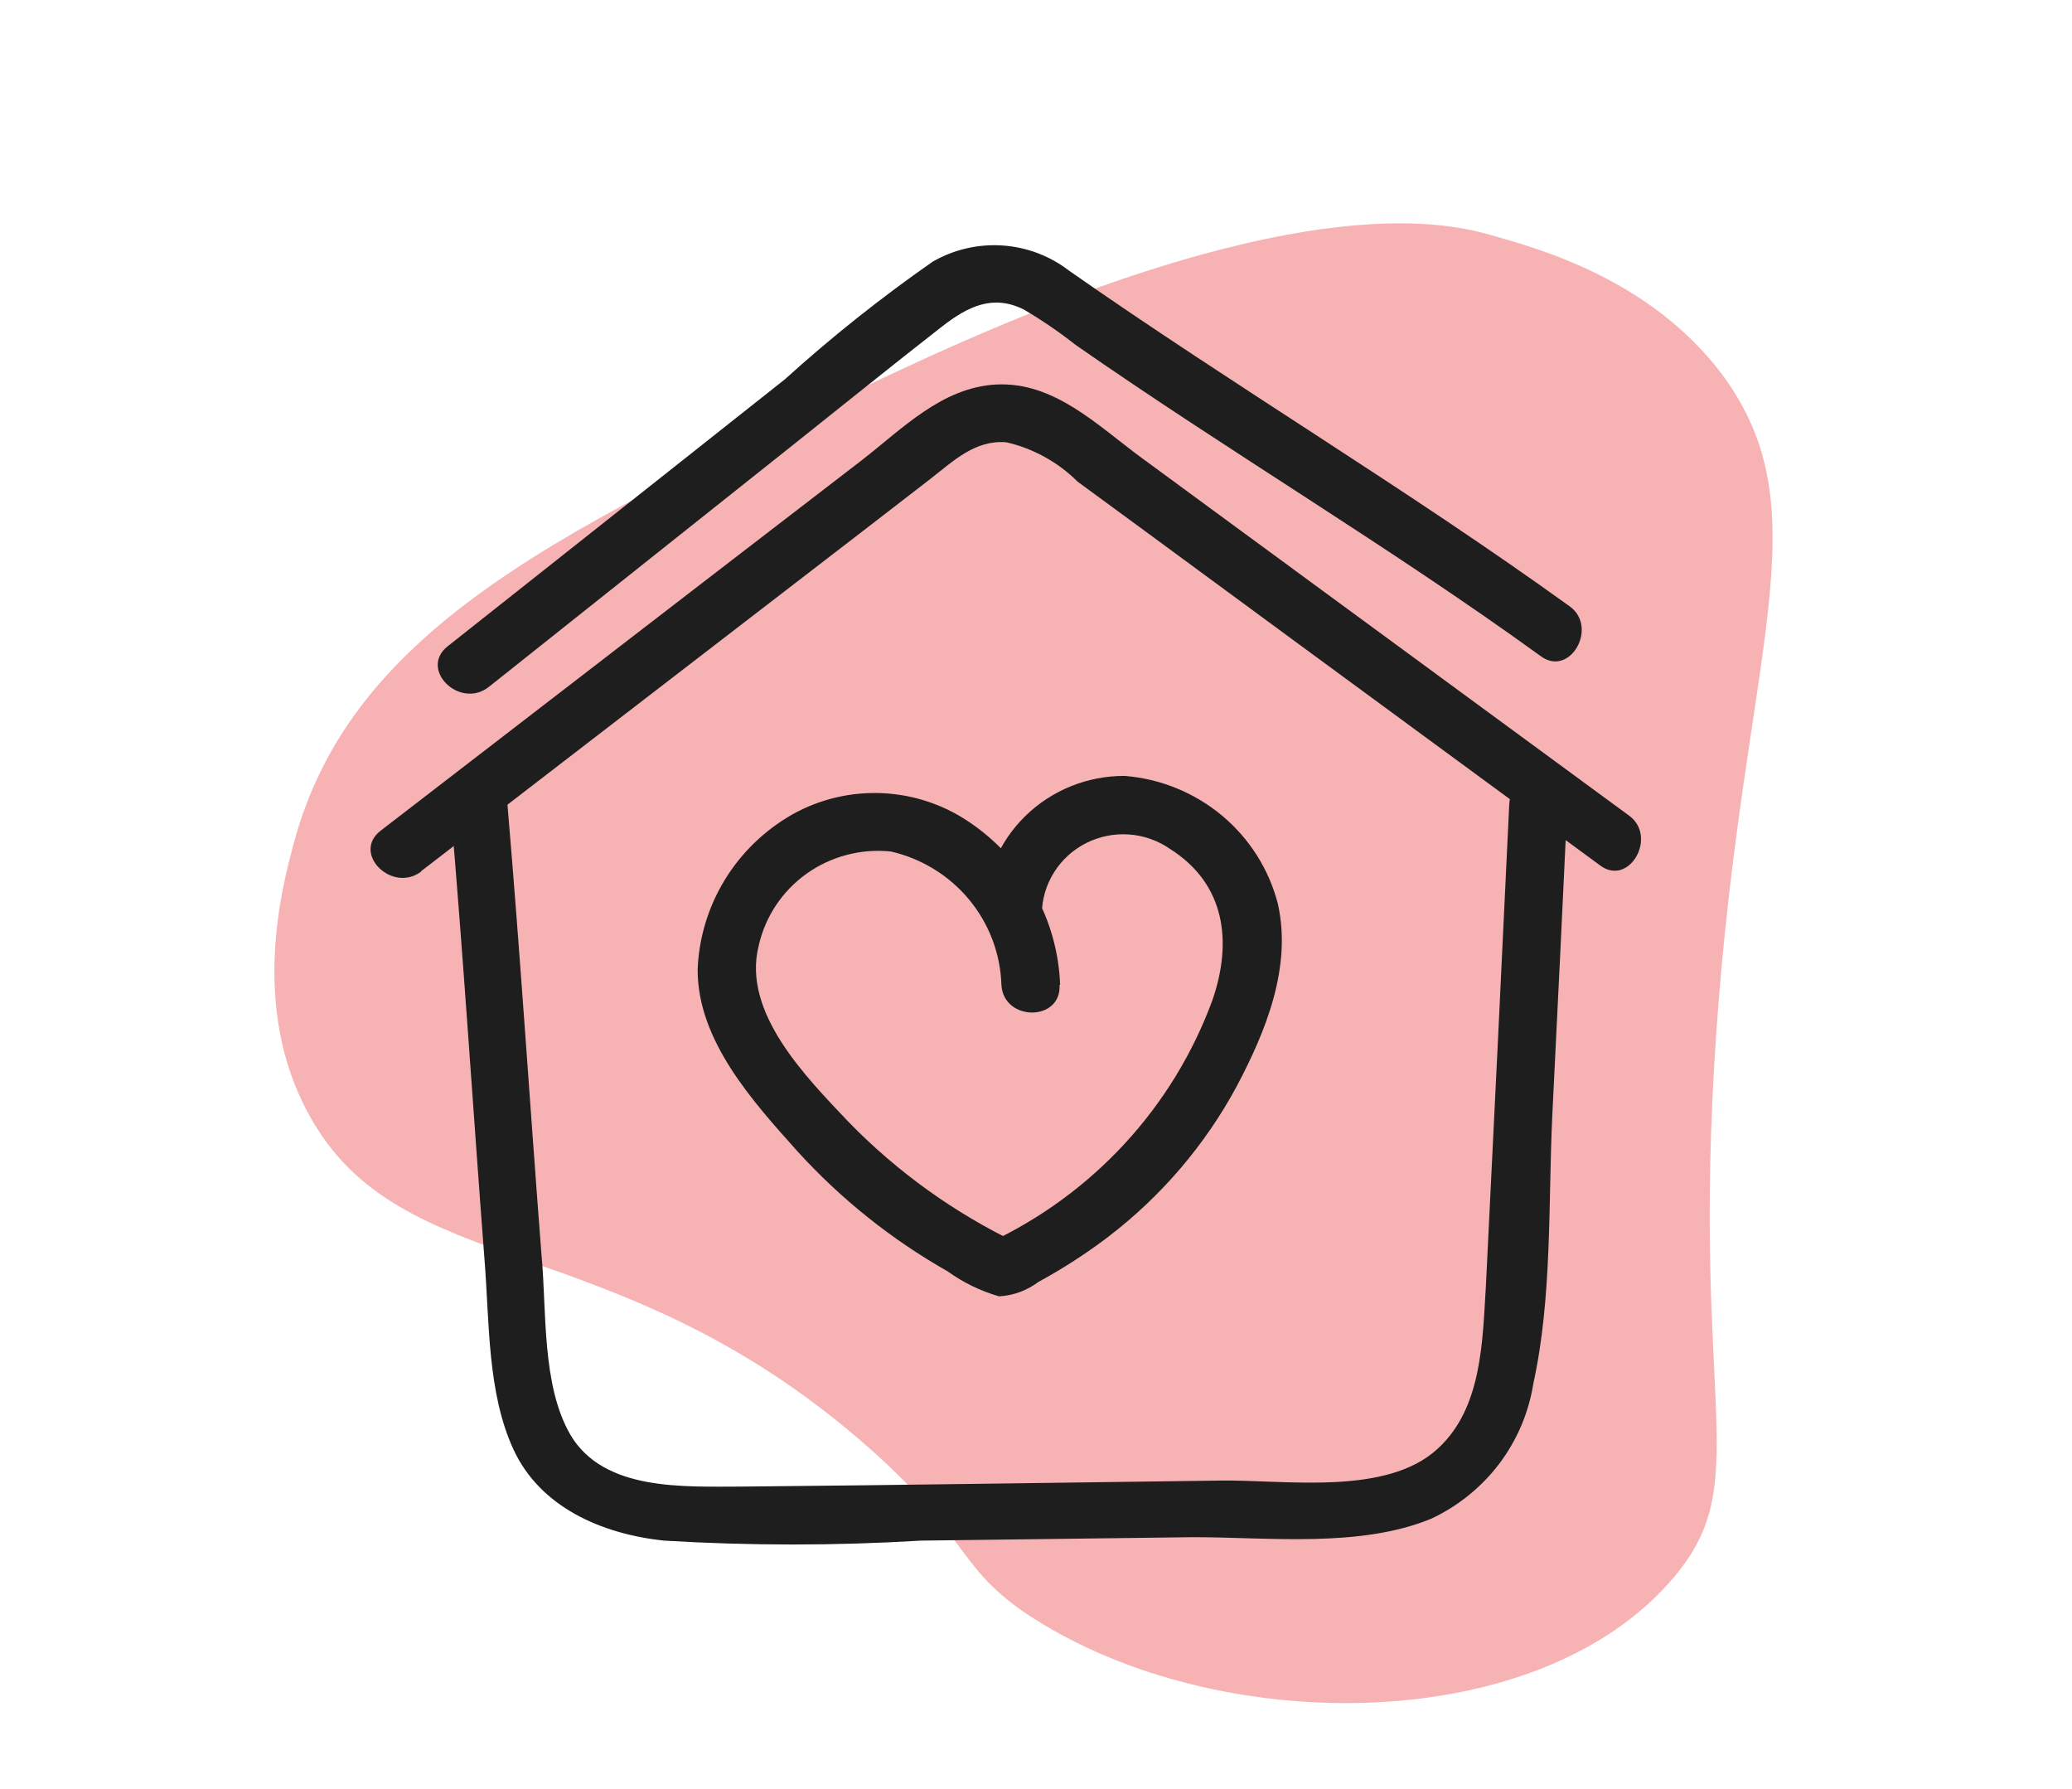
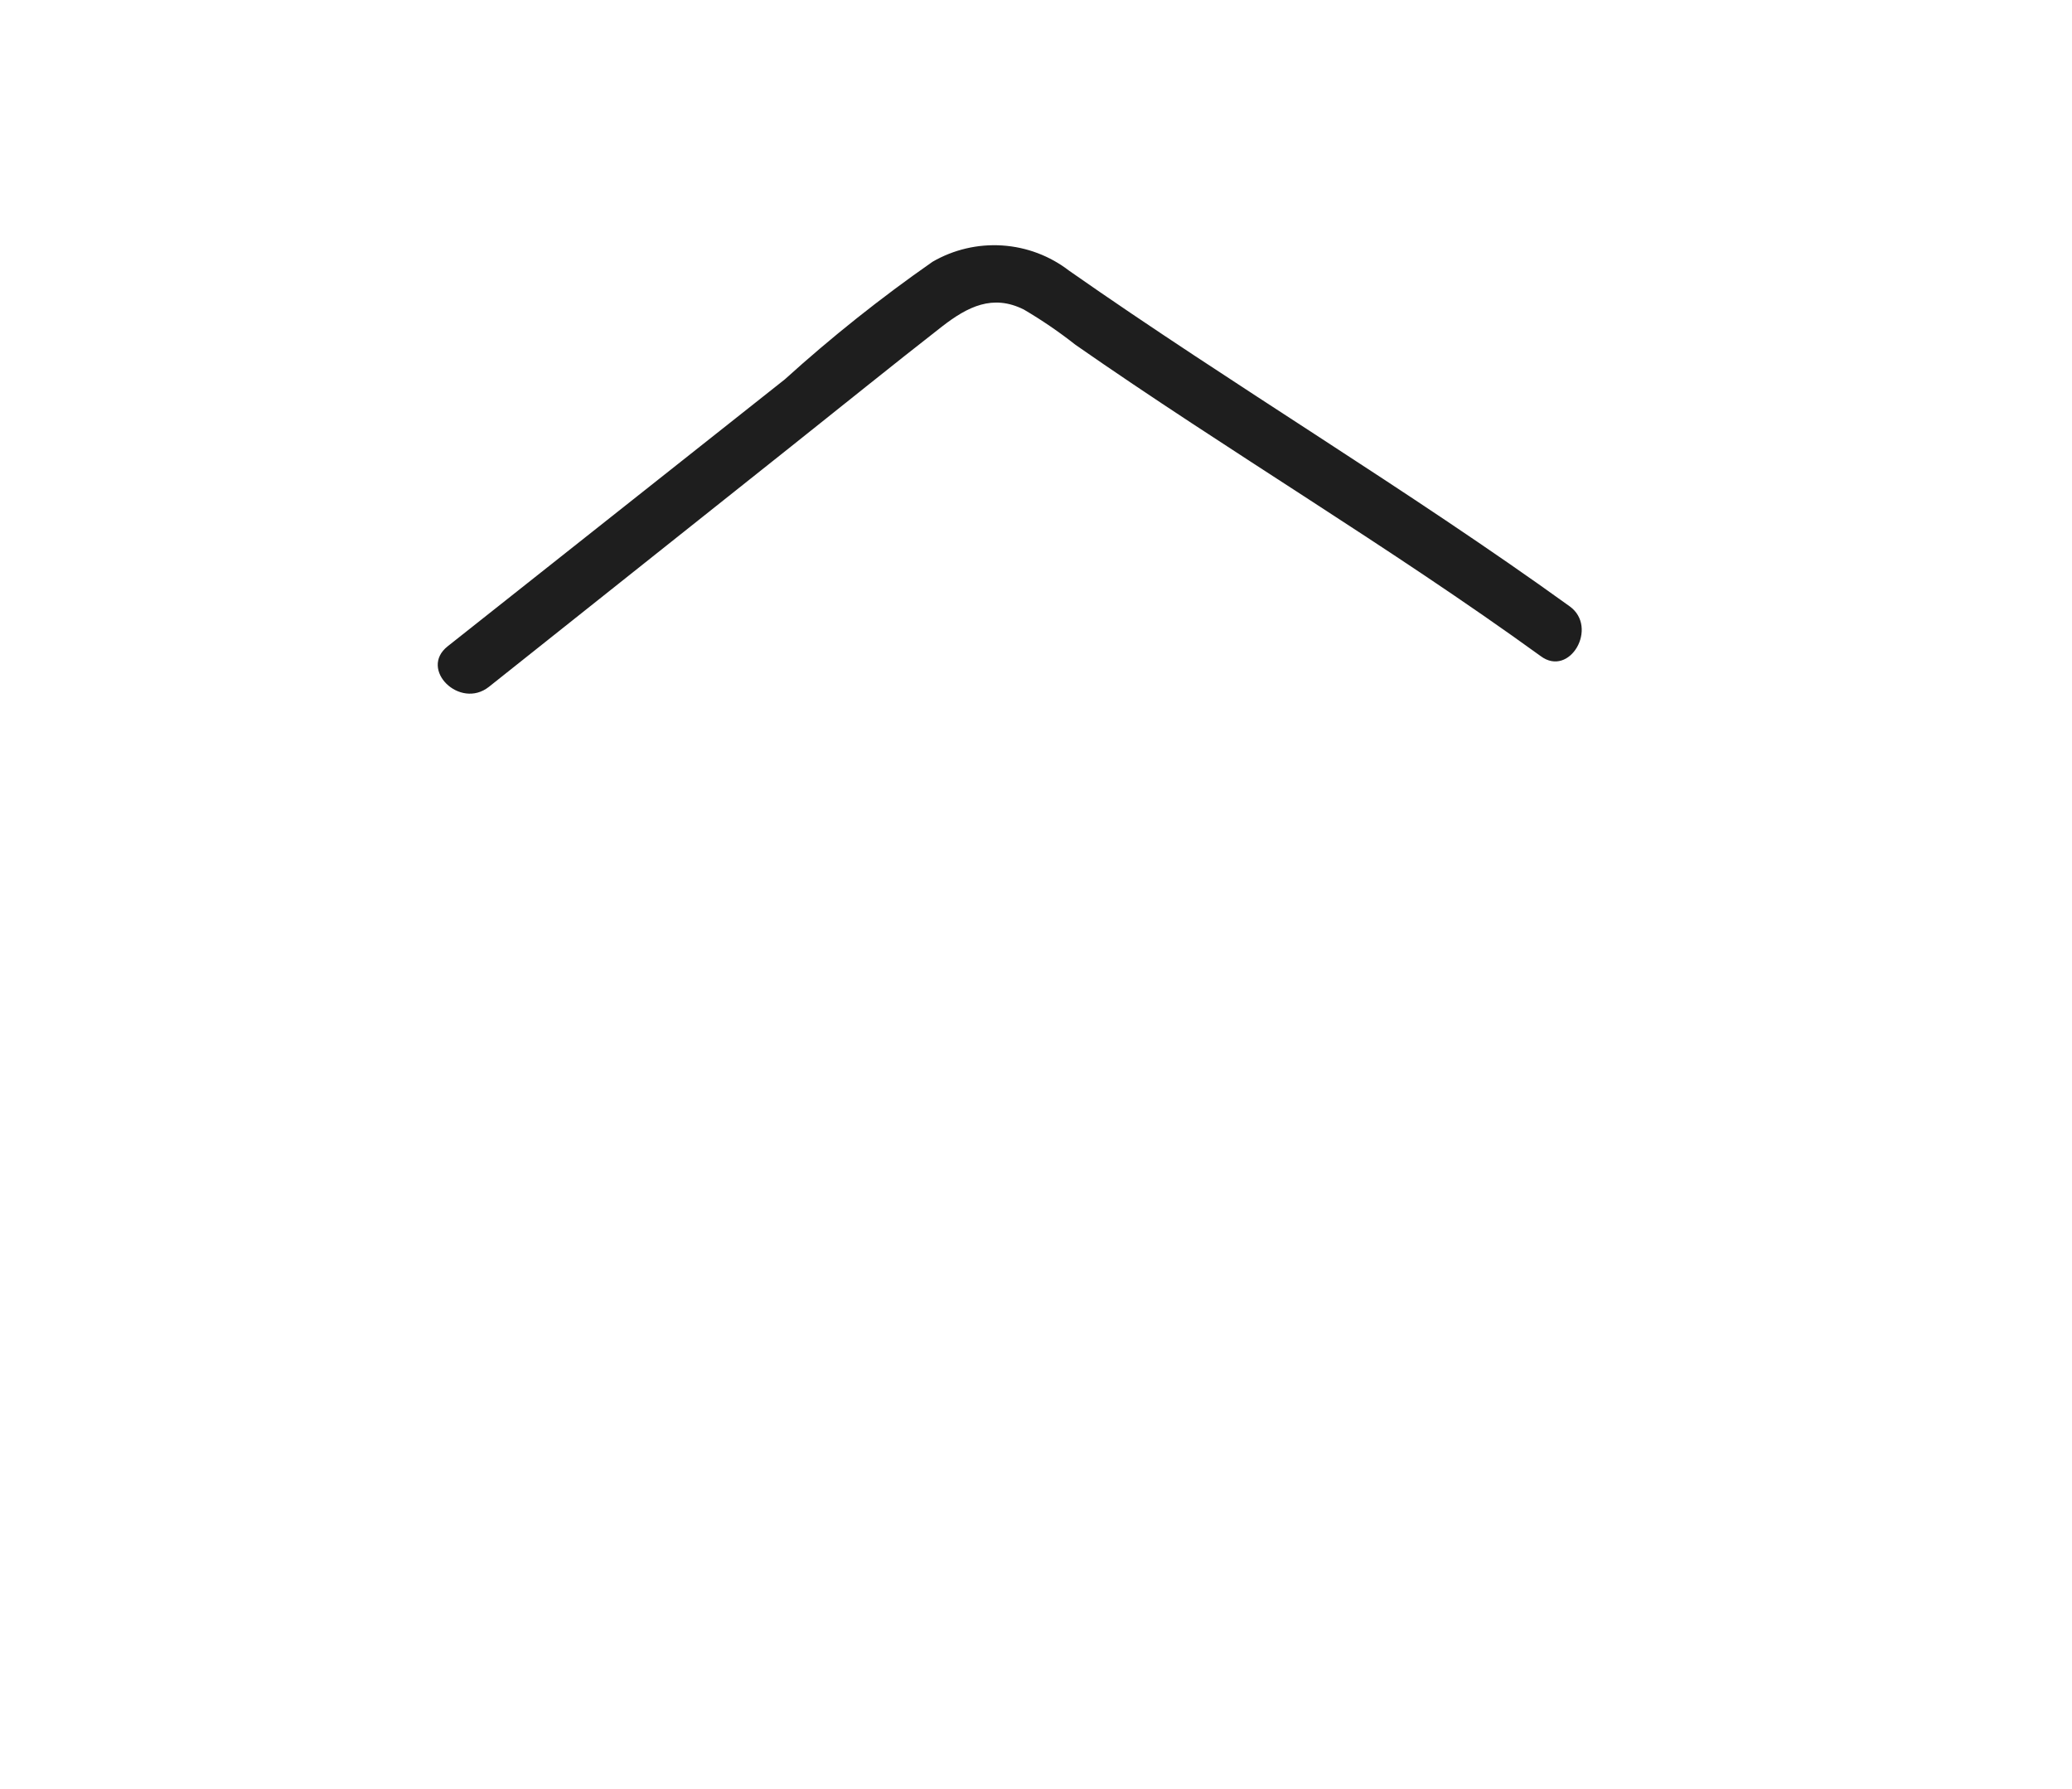
<svg xmlns="http://www.w3.org/2000/svg" width="95" height="82" viewBox="0 0 95 82" fill="none">
-   <path d="M39.583 66.14C44.768 70.645 43.688 71.962 47.82 74.452C56.456 79.655 70.477 79.445 76.581 72.489C80.579 67.958 77.487 64.796 78.687 47.382C79.913 29.757 83.712 23.513 78.9 17.085C75.621 12.804 70.637 11.421 68.358 10.775C66.079 10.13 59.108 8.615 41.316 16.94C25.936 24.119 16.113 28.703 13.461 38.688C12.928 40.664 11.462 46.17 14.154 51.071C18.352 58.816 28.095 56.168 39.583 66.14Z" fill="#F7B3B3" />
-   <path d="M48.606 45.143C48.552 43.657 48.143 42.205 47.413 40.905C46.684 39.605 45.654 38.493 44.408 37.661C43.227 36.866 41.845 36.414 40.417 36.356C38.99 36.297 37.575 36.635 36.331 37.331C35.055 38.057 33.986 39.092 33.226 40.339C32.466 41.586 32.039 43.003 31.987 44.458C31.987 47.711 34.519 50.491 36.571 52.783C38.555 54.962 40.876 56.817 43.448 58.276C44.162 58.79 44.96 59.178 45.807 59.422C46.46 59.385 47.087 59.155 47.607 58.763C48.719 58.159 49.784 57.472 50.792 56.708C53.232 54.847 55.245 52.494 56.696 49.806C58.029 47.29 59.242 44.339 58.589 41.428C58.183 39.849 57.287 38.435 56.028 37.384C54.768 36.333 53.208 35.697 51.565 35.566C49.86 35.559 48.222 36.221 47.01 37.406C45.798 38.592 45.112 40.204 45.101 41.889C45.101 42.239 45.242 42.574 45.491 42.821C45.741 43.068 46.08 43.206 46.434 43.206C46.787 43.206 47.126 43.068 47.376 42.821C47.626 42.574 47.767 42.239 47.767 41.889C47.774 41.217 47.967 40.56 48.325 39.989C48.682 39.417 49.191 38.954 49.796 38.647C50.401 38.341 51.079 38.203 51.758 38.25C52.436 38.297 53.088 38.526 53.644 38.912C56.19 40.519 56.51 43.18 55.59 45.841C53.79 50.752 50.095 54.759 45.314 56.985H46.647C43.76 55.601 41.143 53.723 38.917 51.439C36.971 49.384 34.012 46.42 34.785 43.351C35.083 42.02 35.865 40.844 36.983 40.047C38.102 39.251 39.478 38.889 40.849 39.031C42.257 39.355 43.517 40.13 44.433 41.236C45.349 42.341 45.87 43.715 45.914 45.143C46.007 46.829 48.673 46.842 48.58 45.143H48.606Z" fill="#1E1E1E" />
-   <path d="M20.645 36.883C21.244 43.839 21.684 50.807 22.217 57.775C22.444 60.594 22.337 63.848 23.55 66.456C24.763 69.064 27.549 70.316 30.454 70.619C34.373 70.856 38.303 70.856 42.222 70.619L54.724 70.461C58.189 70.461 62.334 70.961 65.612 69.618C66.848 69.041 67.922 68.174 68.74 67.093C69.558 66.011 70.094 64.748 70.304 63.413C71.17 59.462 70.984 55.194 71.17 51.163C71.41 46.394 71.637 41.639 71.863 36.87C71.943 35.171 69.278 35.184 69.198 36.87C68.851 44.212 68.496 51.545 68.131 58.869C67.971 61.437 67.971 64.546 65.906 66.417C63.547 68.577 58.935 67.826 55.977 67.866C48.646 67.958 41.316 68.076 33.999 68.142C31.334 68.142 27.695 68.353 26.162 65.784C24.83 63.505 25.07 60.107 24.83 57.551C24.297 50.675 23.857 43.799 23.27 36.923C23.124 35.25 20.458 35.237 20.605 36.923L20.645 36.883Z" fill="#1E1E1E" />
-   <path d="M19.299 39.94L32.8 29.546L39.543 24.356L42.649 21.959C43.702 21.142 44.701 20.154 46.141 20.273C47.379 20.559 48.511 21.185 49.406 22.077L52.605 24.422L59.522 29.507L73.356 39.663C74.689 40.677 76.021 38.346 74.689 37.384L59.788 26.451L52.338 20.984C50.312 19.496 48.34 17.493 45.674 17.625C43.182 17.757 41.356 19.667 39.503 21.103L32.24 26.688L17.446 38.082C16.113 39.123 17.992 40.967 19.325 39.94H19.299Z" fill="#1E1E1E" />
  <path d="M22.417 31.483L36.265 20.47C38.57 18.639 40.863 16.782 43.195 14.964C44.368 14.055 45.514 13.476 46.94 14.187C47.767 14.673 48.56 15.214 49.312 15.807C56.31 20.681 63.666 25.028 70.637 30.073C71.97 31.074 73.302 28.756 71.97 27.794C64.48 22.394 56.55 17.678 49.019 12.409C48.137 11.728 47.068 11.325 45.951 11.252C44.834 11.179 43.721 11.44 42.755 12C40.385 13.653 38.124 15.452 35.985 17.388L20.525 29.625C19.192 30.679 21.084 32.537 22.417 31.483Z" fill="#1E1E1E" />
</svg>